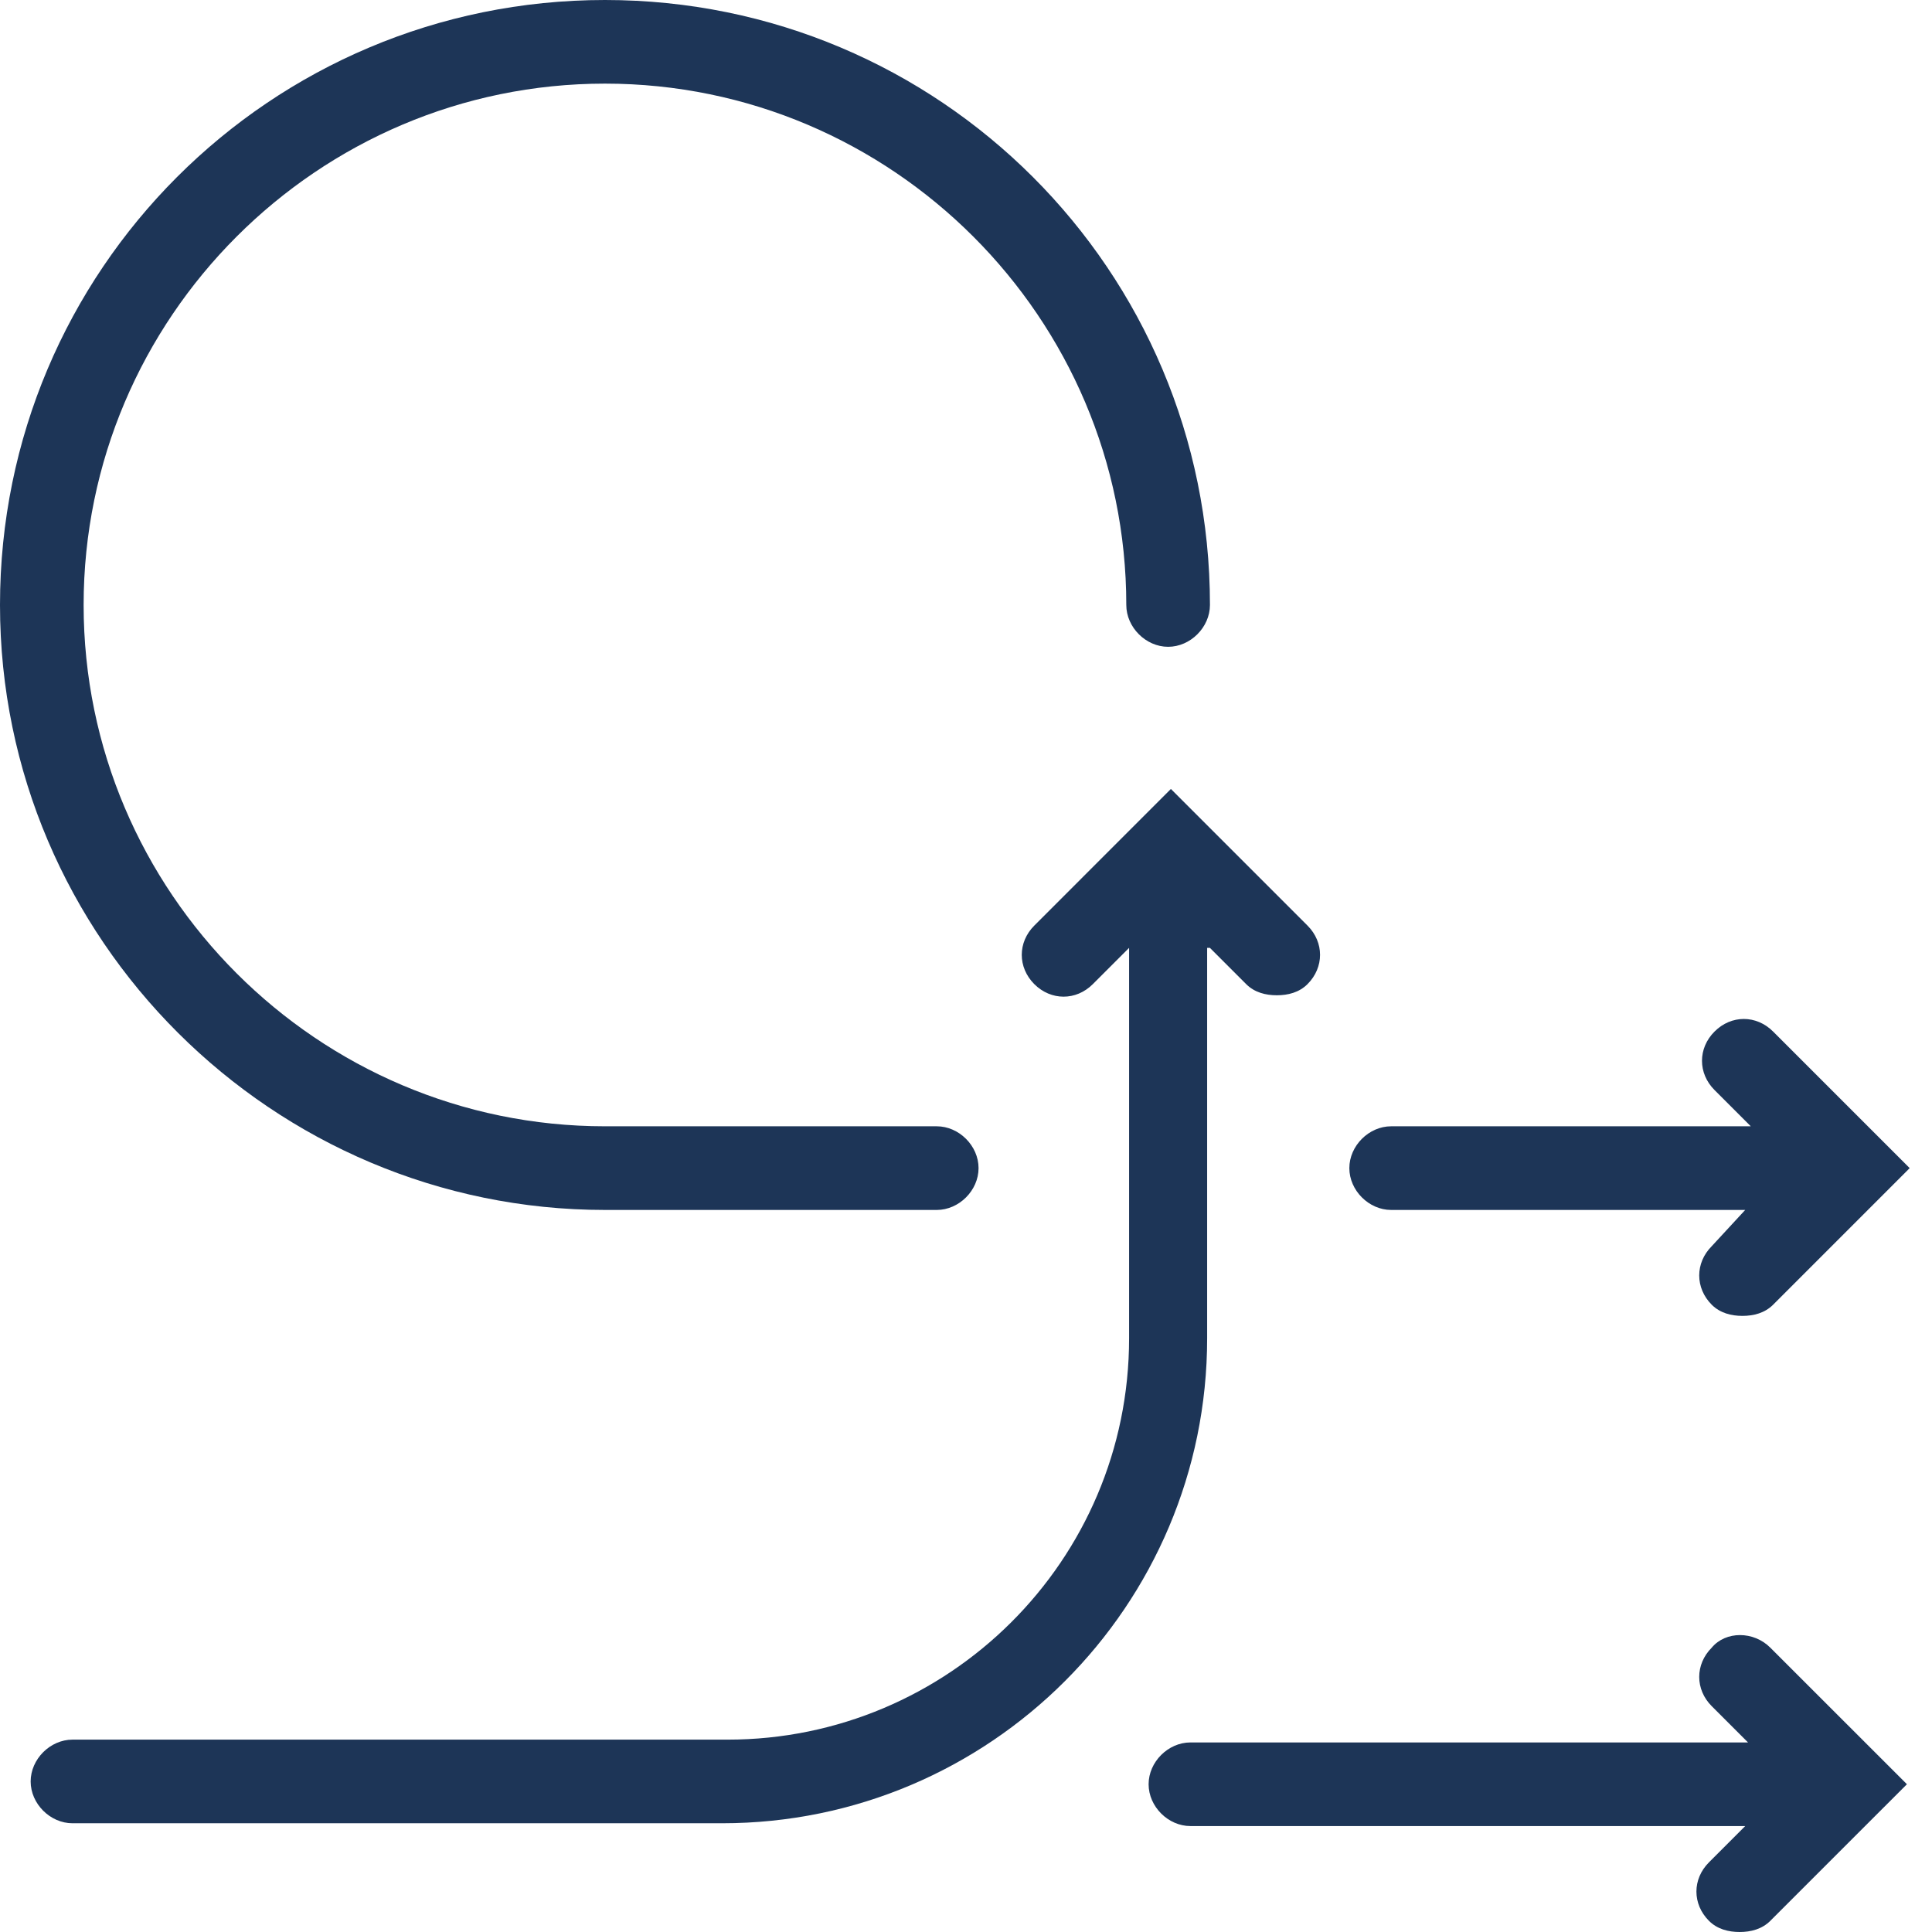
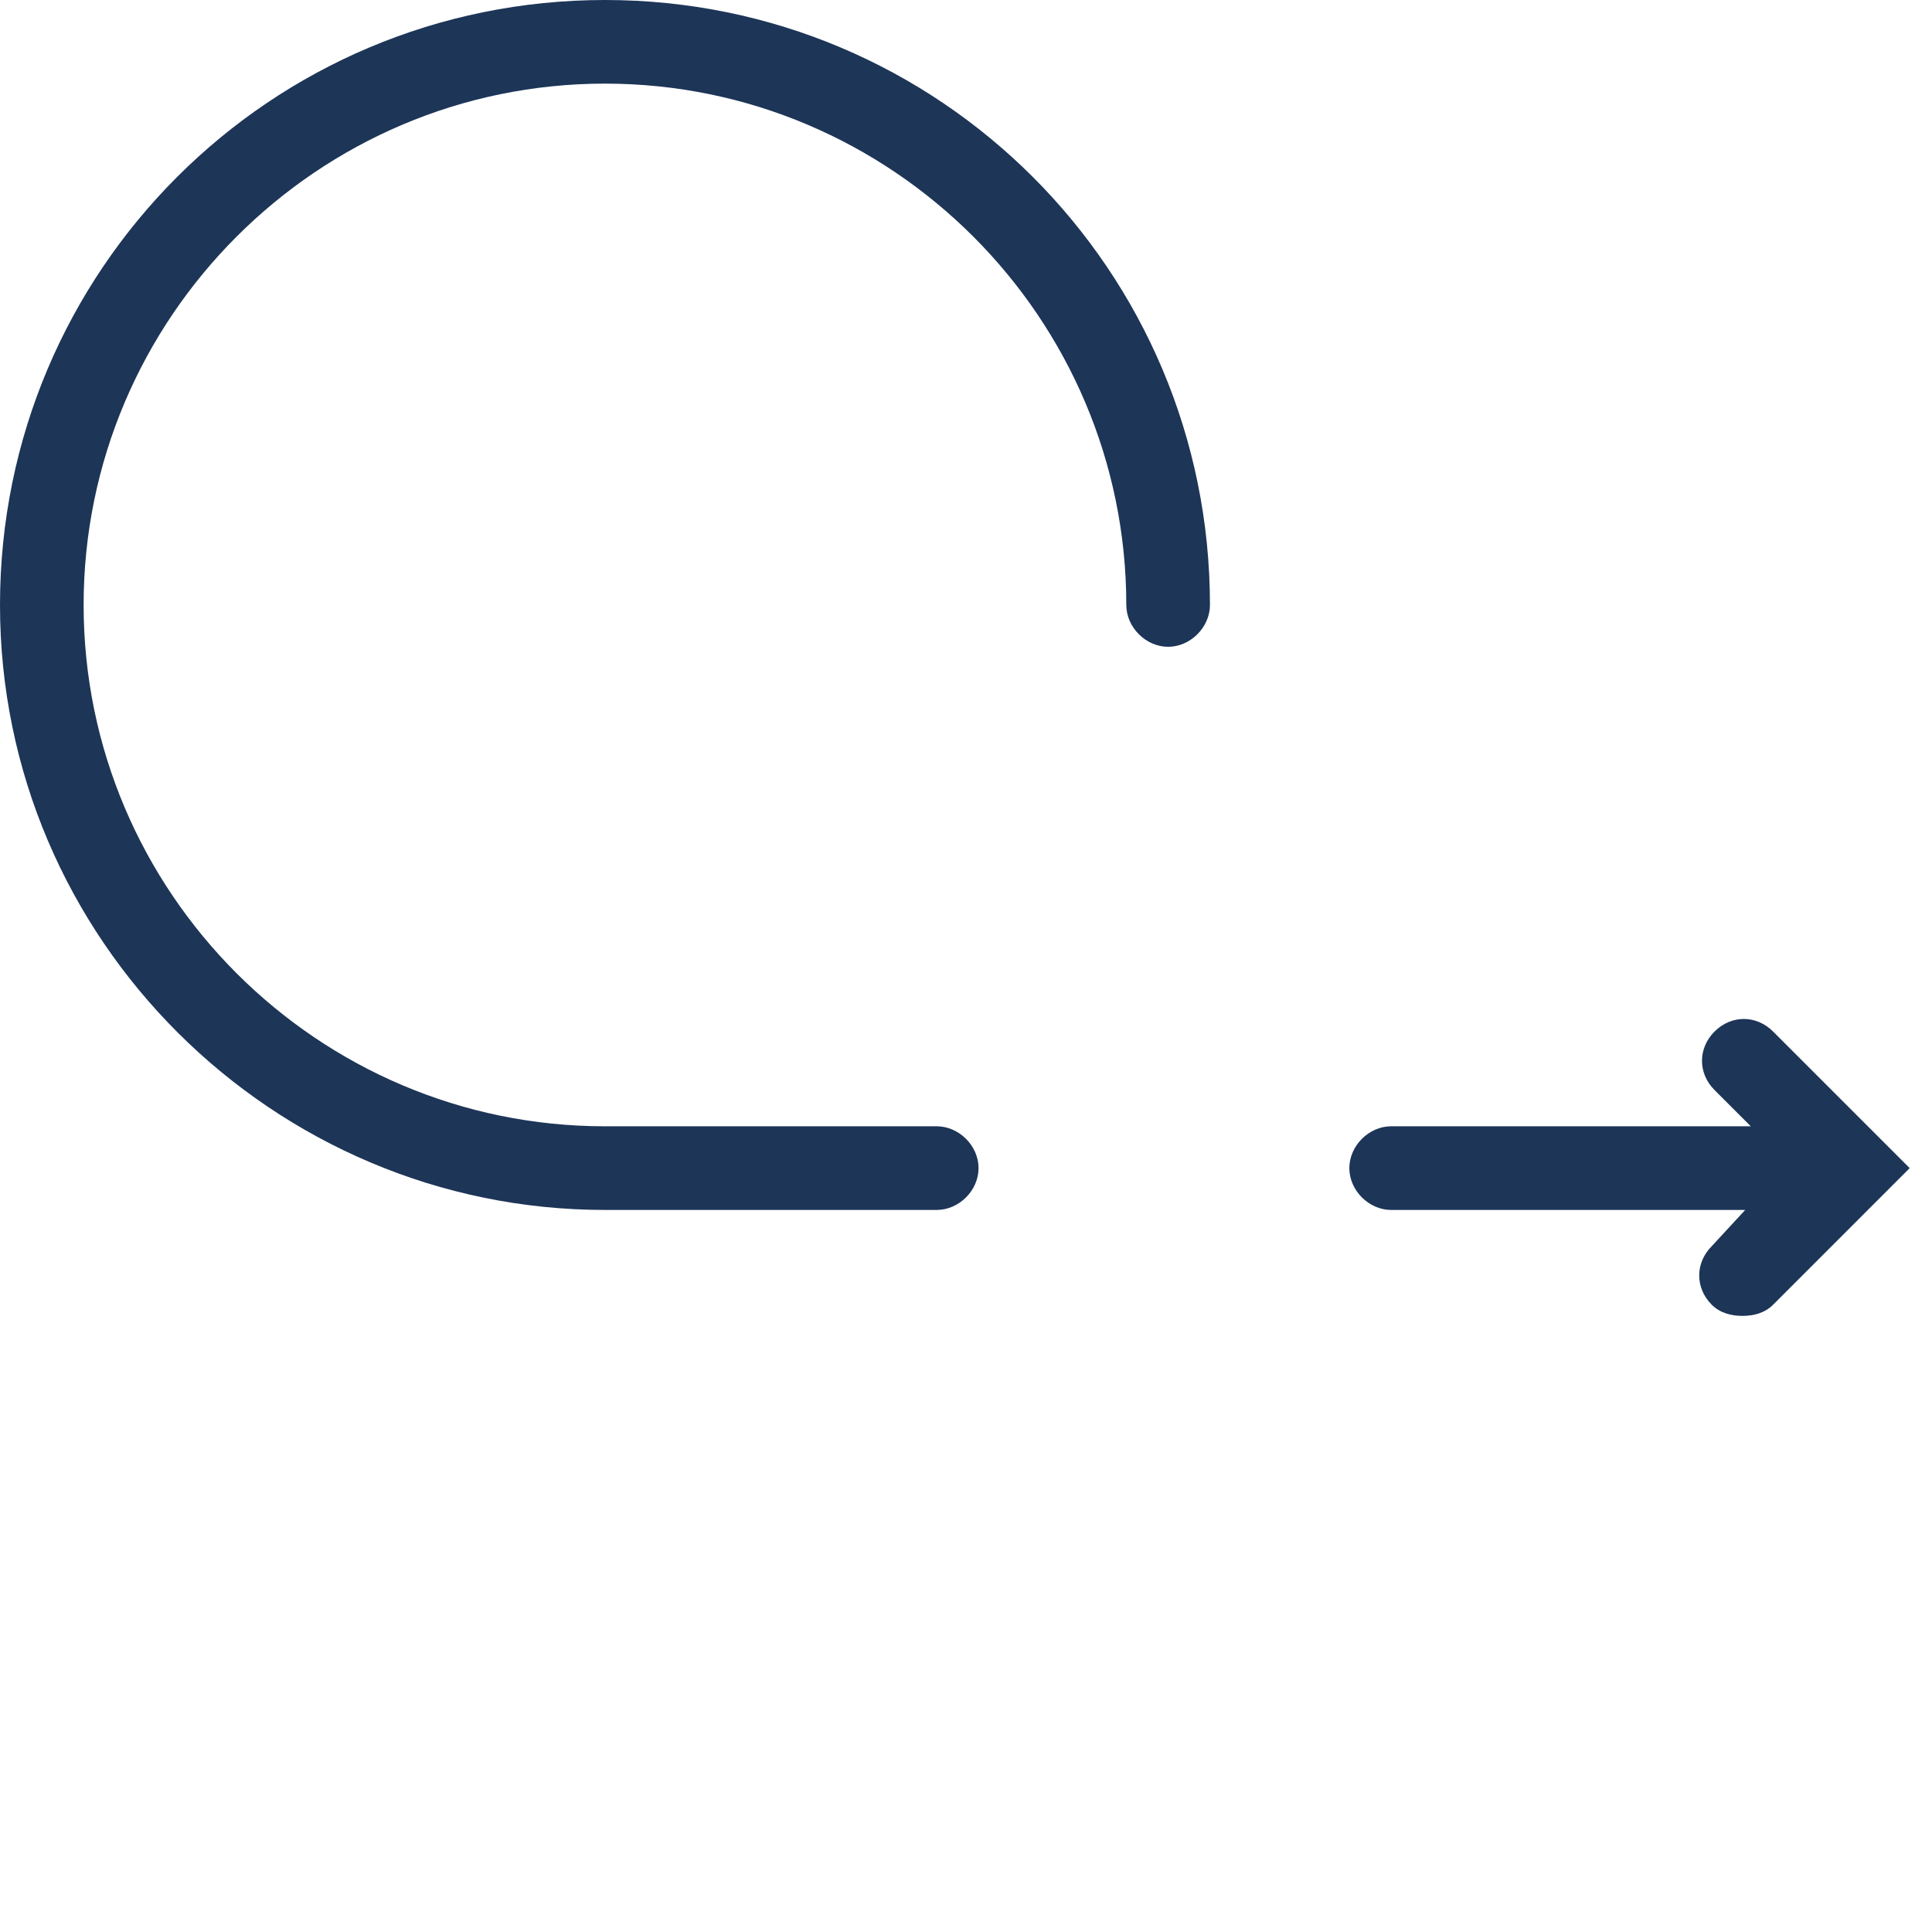
<svg xmlns="http://www.w3.org/2000/svg" width="60" height="60" viewBox="0 0 60 60" fill="none">
-   <path d="M53.16 51.169C52.641 51.688 52.641 52.468 53.16 52.987L54.286 54.113H36.97C36.277 54.113 35.671 54.719 35.671 55.411C35.671 56.104 36.277 56.71 36.97 56.71H54.199L53.074 57.836C52.554 58.355 52.554 59.134 53.074 59.654C53.333 59.913 53.679 60 54.026 60C54.372 60 54.718 59.913 54.978 59.654L59.221 55.411L54.978 51.169C54.459 50.649 53.593 50.649 53.16 51.169Z" fill="#1D3557" />
  <path d="M43.203 37.576H54.199L53.16 38.701C52.641 39.221 52.641 40 53.16 40.52C53.42 40.779 53.766 40.866 54.113 40.866C54.459 40.866 54.805 40.779 55.065 40.52L59.307 36.277L55.065 32.035C54.545 31.515 53.766 31.515 53.247 32.035C52.727 32.554 52.727 33.333 53.247 33.853L54.372 34.978H43.203C42.511 34.978 41.905 35.584 41.905 36.277C41.905 36.97 42.511 37.576 43.203 37.576Z" fill="#1D3557" />
-   <path d="M37.575 29.437L38.701 30.563C38.961 30.823 39.307 30.909 39.653 30.909C40 30.909 40.346 30.823 40.606 30.563C41.125 30.043 41.125 29.264 40.606 28.745L36.363 24.502L32.121 28.745C31.602 29.264 31.602 30.043 32.121 30.563C32.641 31.082 33.42 31.082 33.939 30.563L35.065 29.437V41.559C35.065 48.485 29.437 54.026 22.597 54.026H2.251C1.558 54.026 0.952 54.632 0.952 55.325C0.952 56.017 1.558 56.623 2.251 56.623H22.424C30.736 56.623 37.489 49.87 37.489 41.559V29.437H37.575Z" fill="#1D3557" />
  <path d="M18.788 37.576H29.091C29.784 37.576 30.39 36.97 30.39 36.277C30.39 35.584 29.784 34.978 29.091 34.978H18.788C9.87 34.978 2.597 27.706 2.597 18.788C2.597 9.87 9.87 2.597 18.788 2.597C27.706 2.597 34.978 9.87 34.978 18.788C34.978 19.48 35.584 20.087 36.277 20.087C36.97 20.087 37.576 19.48 37.576 18.788C37.576 8.398 29.177 0 18.788 0C8.398 0 0 8.398 0 18.788C0 29.177 8.485 37.576 18.788 37.576Z" fill="#1D3557" />
</svg>